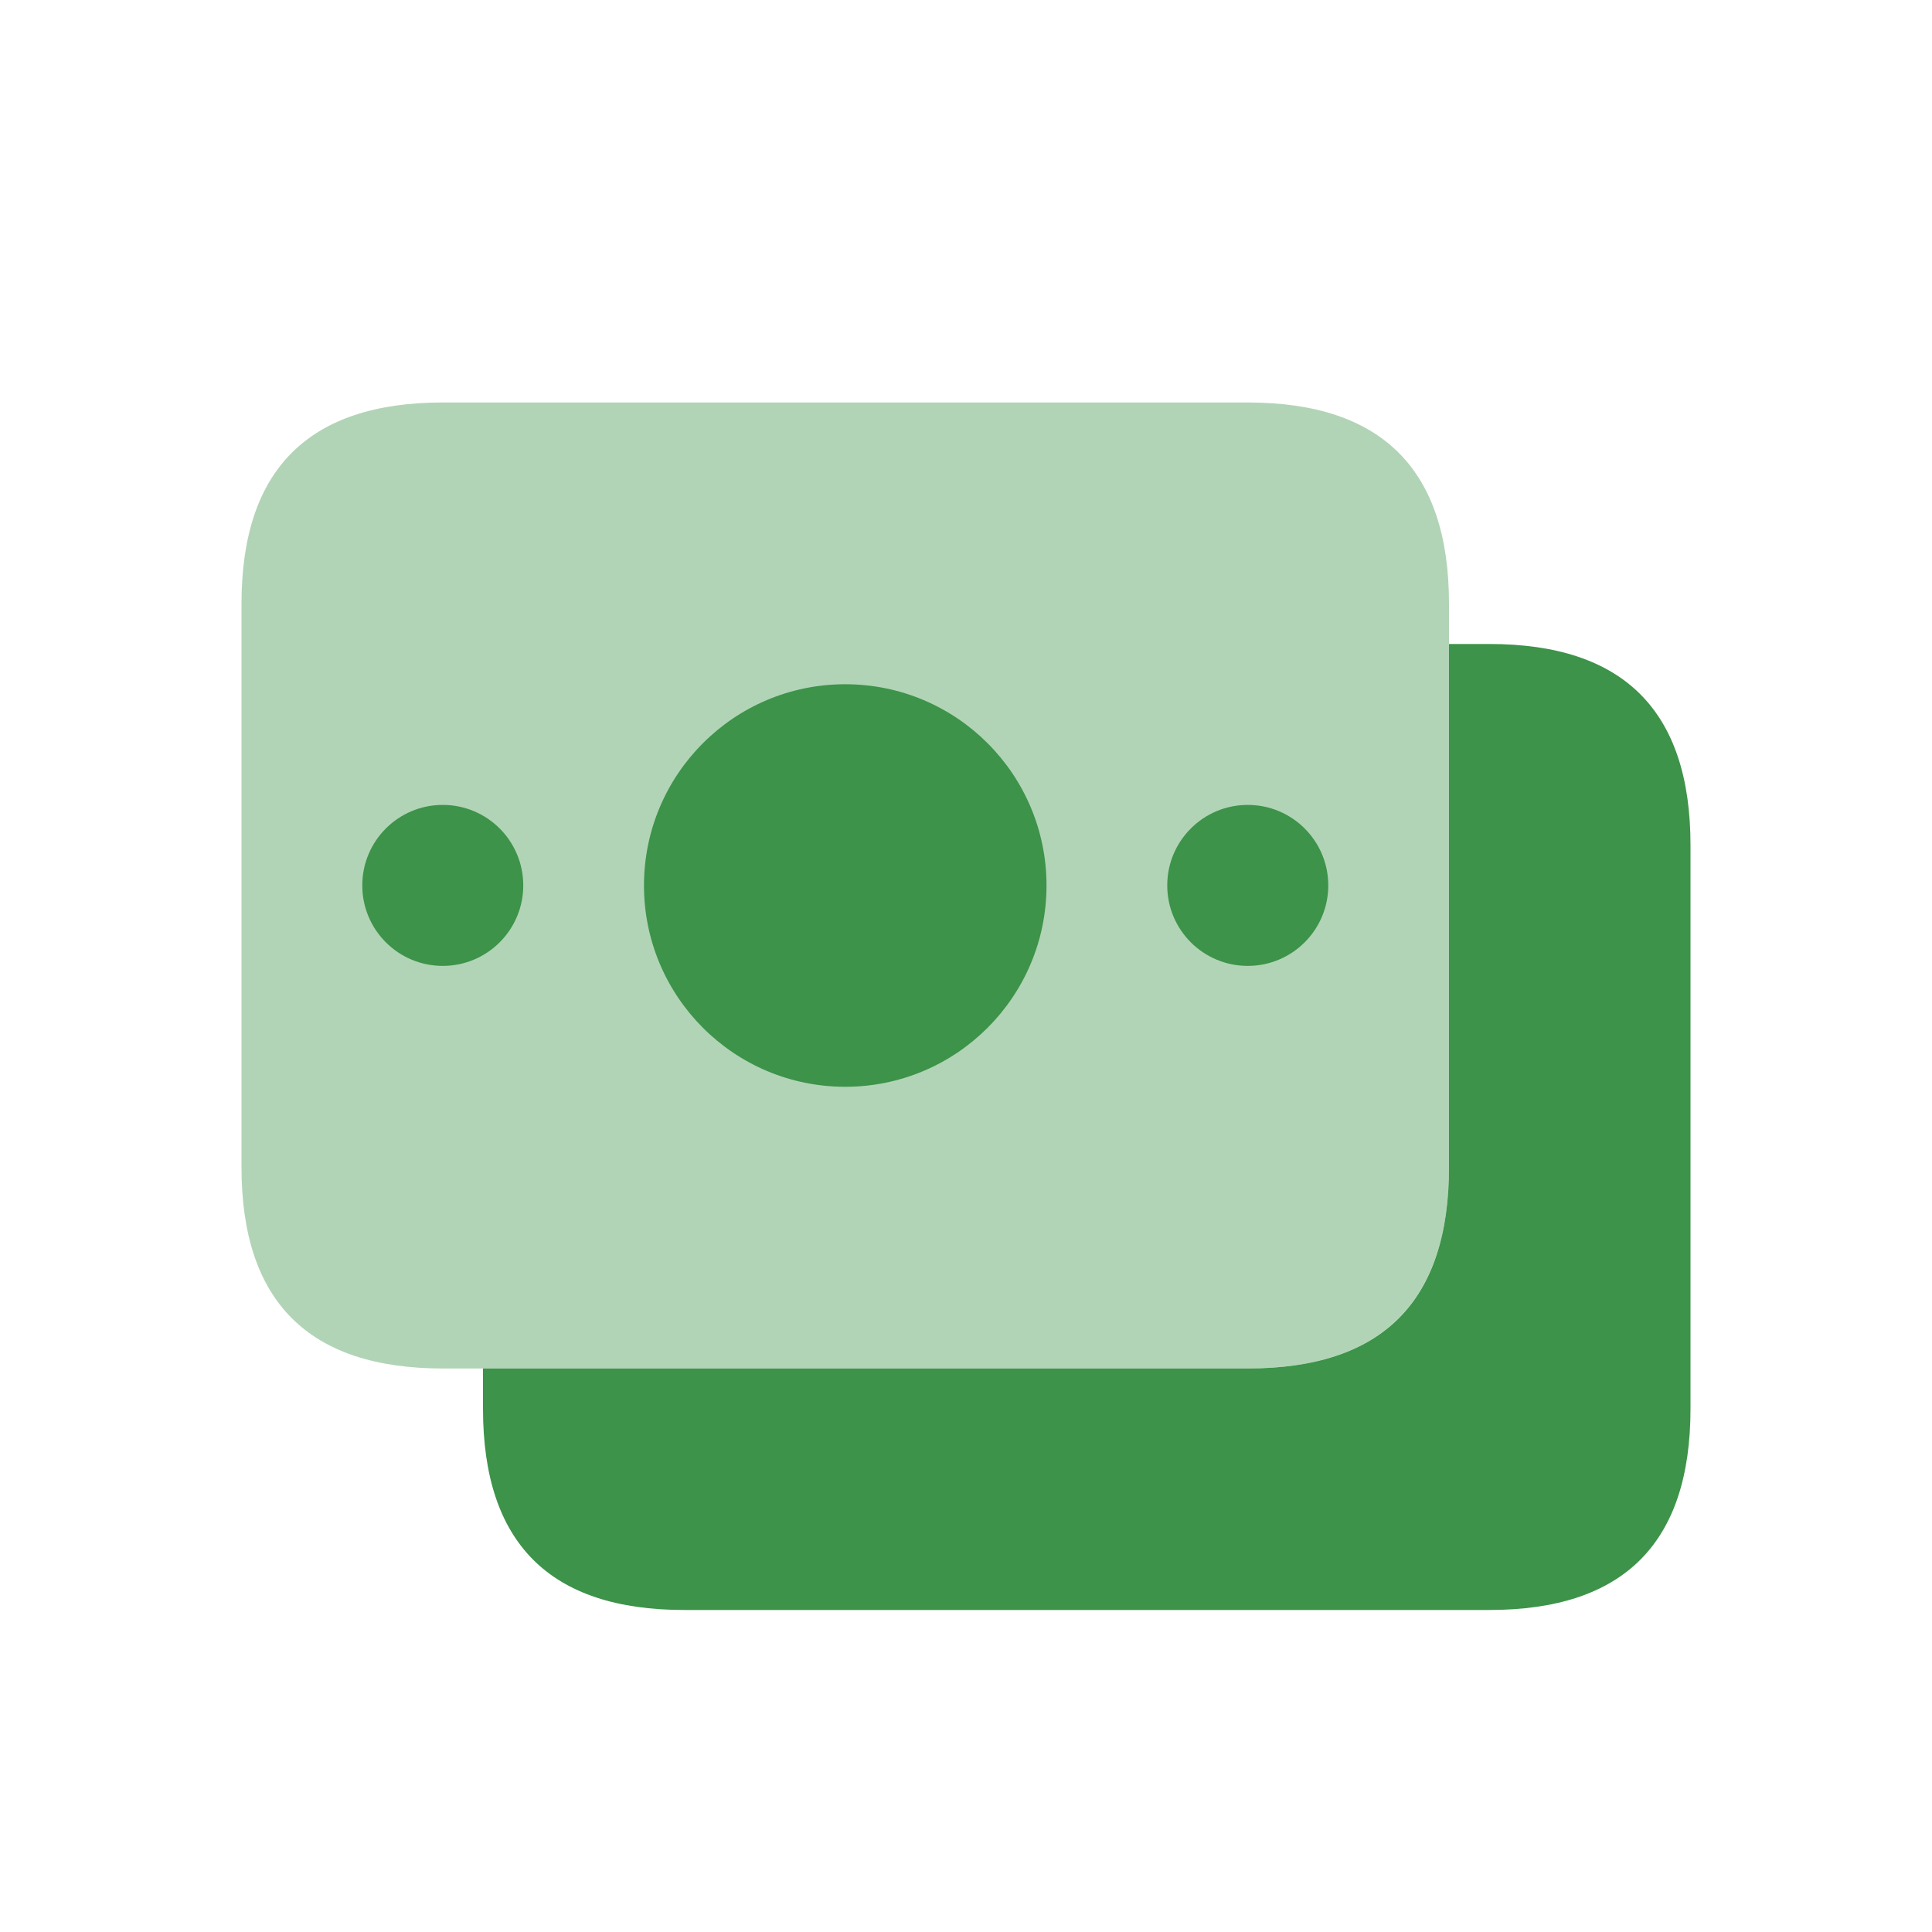
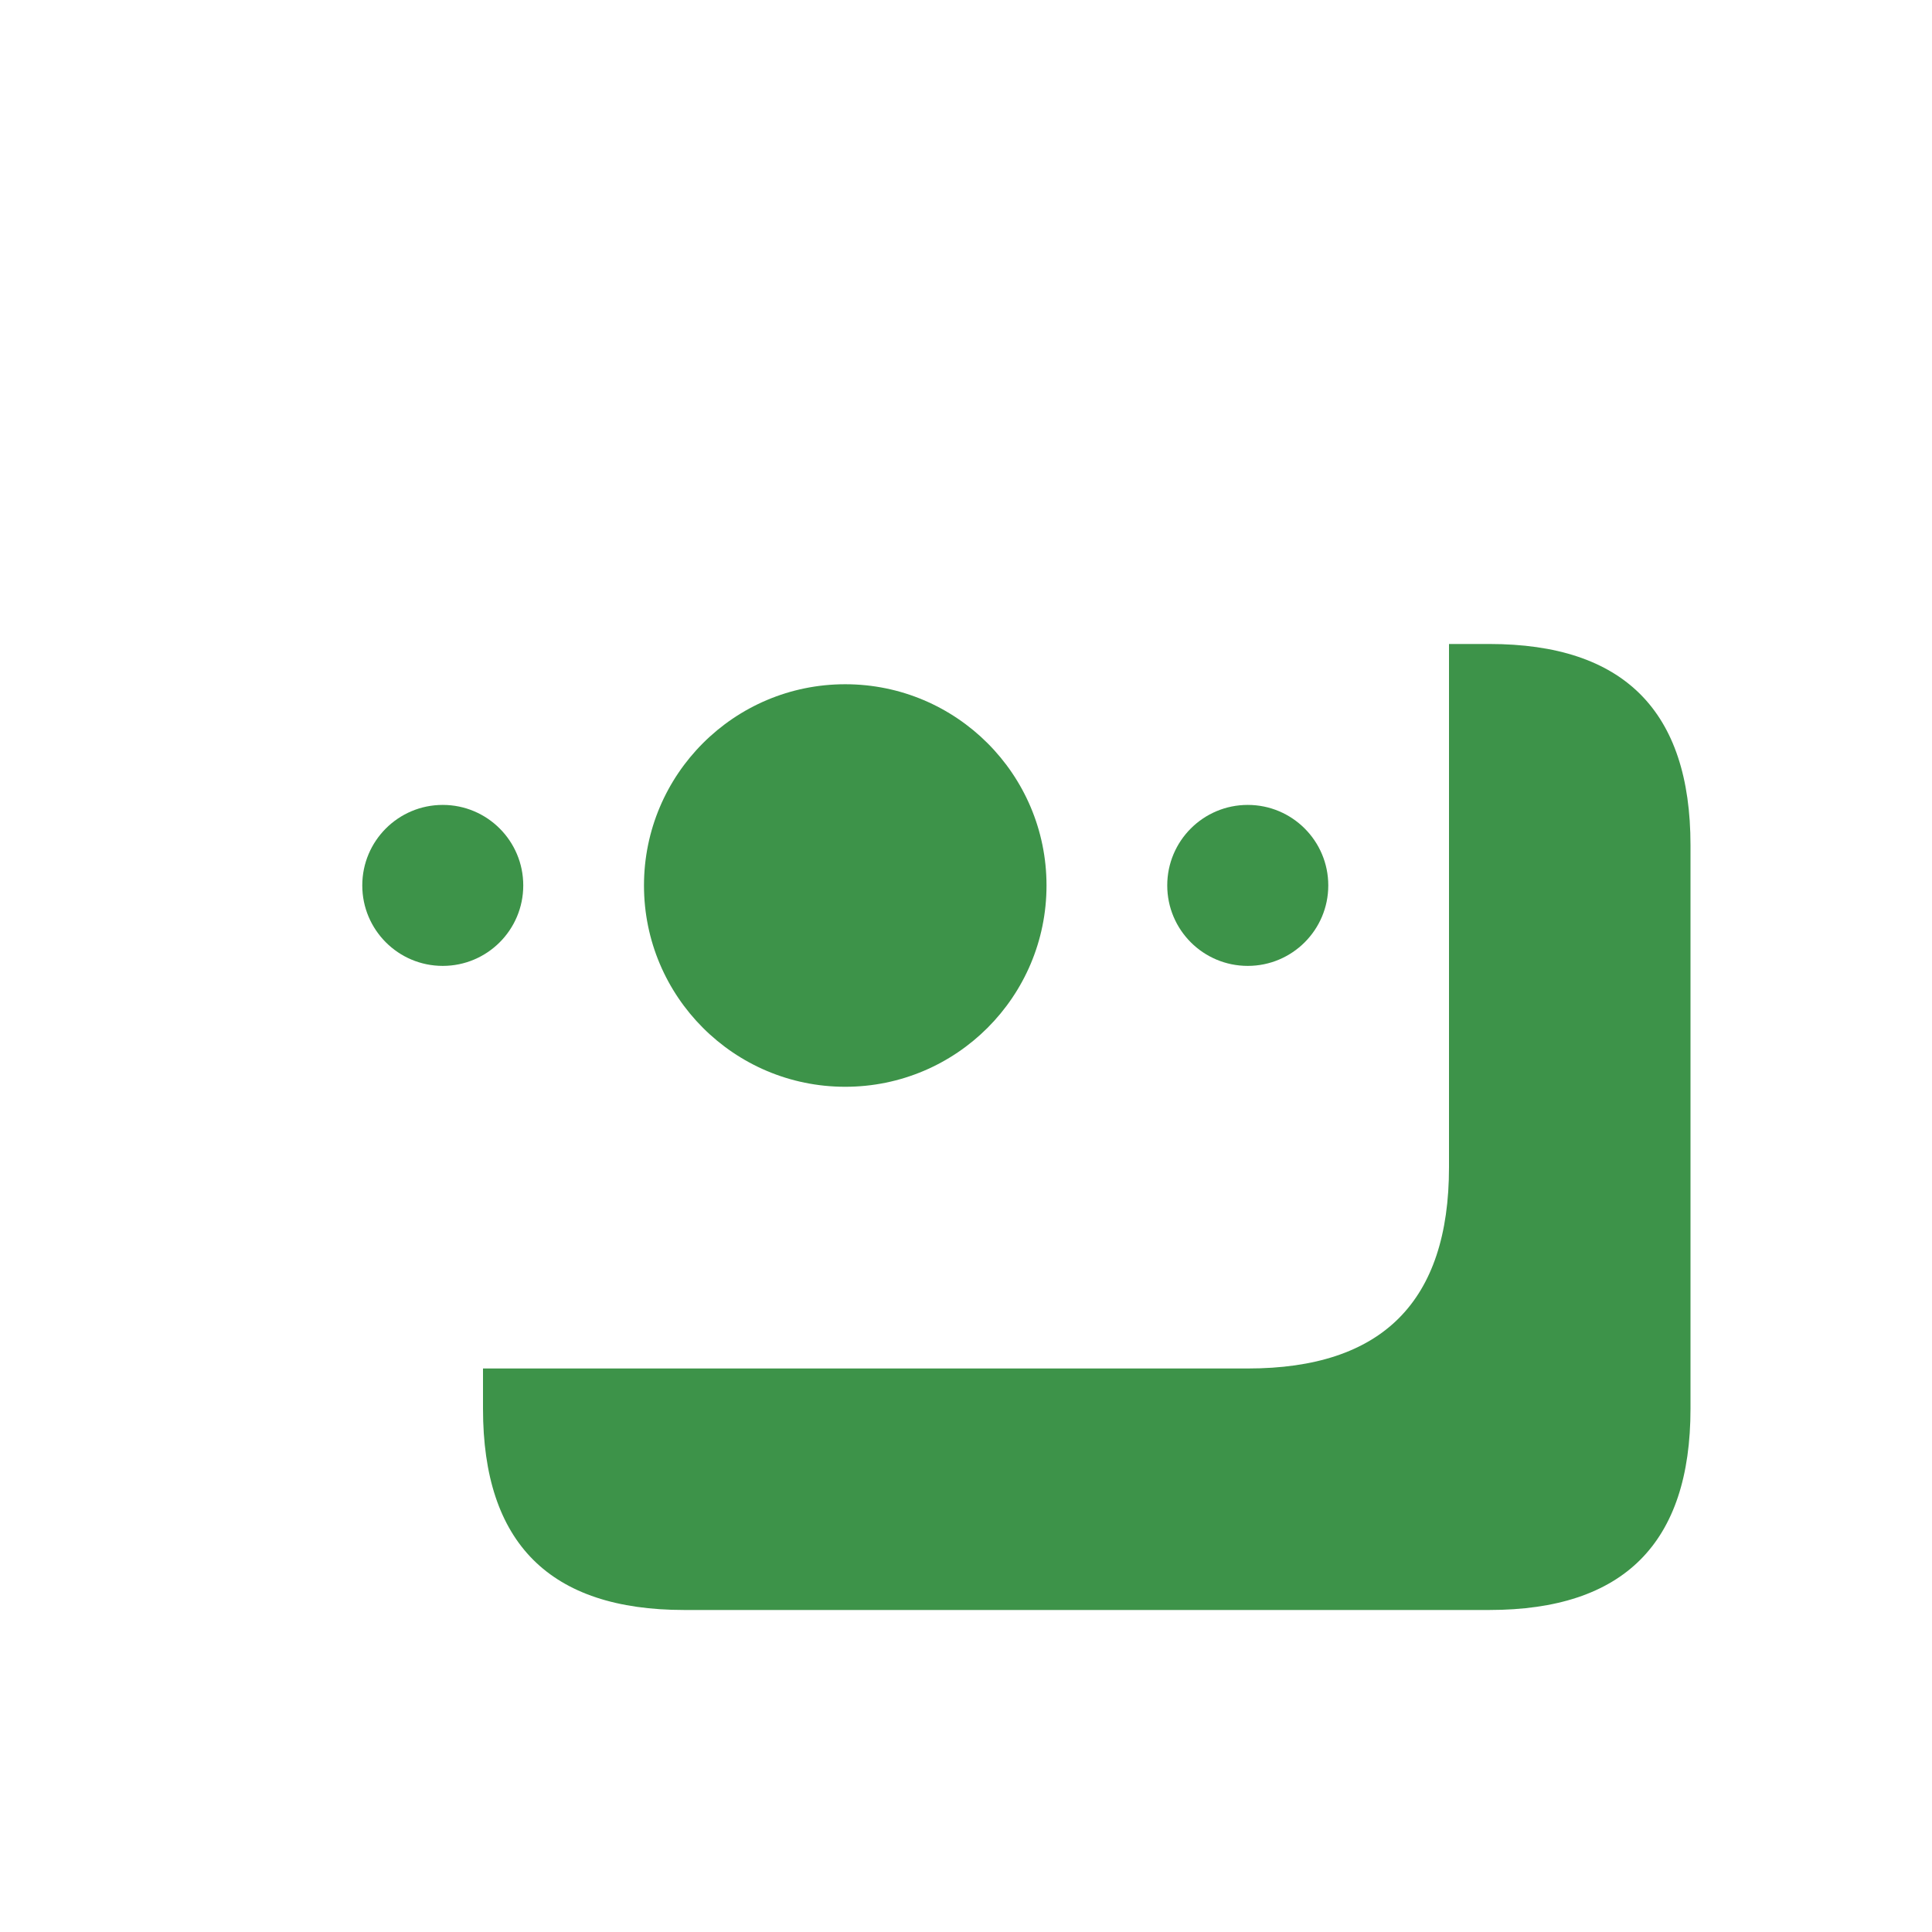
<svg xmlns="http://www.w3.org/2000/svg" width="37" height="37" viewBox="0 0 37 37" fill="none">
  <path d="M32.375 16.187V26.979C32.375 29.554 31.095 30.833 28.521 30.833H13.104C10.53 30.833 9.25 29.554 9.25 26.979V26.208H23.896C26.47 26.208 27.75 24.929 27.75 22.354V12.333H28.521C31.095 12.333 32.375 13.613 32.375 16.187Z" fill="#3D9349" />
-   <path opacity="0.4" d="M8.479 26.208H23.896C26.466 26.208 27.75 24.924 27.75 22.354V11.562C27.75 8.992 26.466 7.708 23.896 7.708H8.479C5.909 7.708 4.625 8.992 4.625 11.562V22.354C4.625 24.924 5.909 26.208 8.479 26.208Z" fill="#3D9349" />
  <path d="M16.187 20.813C18.316 20.813 20.042 19.087 20.042 16.958C20.042 14.83 18.316 13.104 16.187 13.104C14.059 13.104 12.333 14.83 12.333 16.958C12.333 19.087 14.059 20.813 16.187 20.813Z" fill="#3D9349" />
-   <path d="M8.479 18.498C9.331 18.498 10.021 17.808 10.021 16.957C10.021 16.105 9.331 15.415 8.479 15.415C7.628 15.415 6.938 16.105 6.938 16.957C6.938 17.808 7.628 18.498 8.479 18.498Z" fill="#3D9349" />
+   <path d="M8.479 18.498C9.331 18.498 10.021 17.808 10.021 16.957C10.021 16.105 9.331 15.415 8.479 15.415C7.628 15.415 6.938 16.105 6.938 16.957C6.938 17.808 7.628 18.498 8.479 18.498" fill="#3D9349" />
  <path d="M23.896 18.498C24.747 18.498 25.438 17.808 25.438 16.957C25.438 16.105 24.747 15.415 23.896 15.415C23.044 15.415 22.354 16.105 22.354 16.957C22.354 17.808 23.044 18.498 23.896 18.498Z" fill="#3D9349" />
</svg>